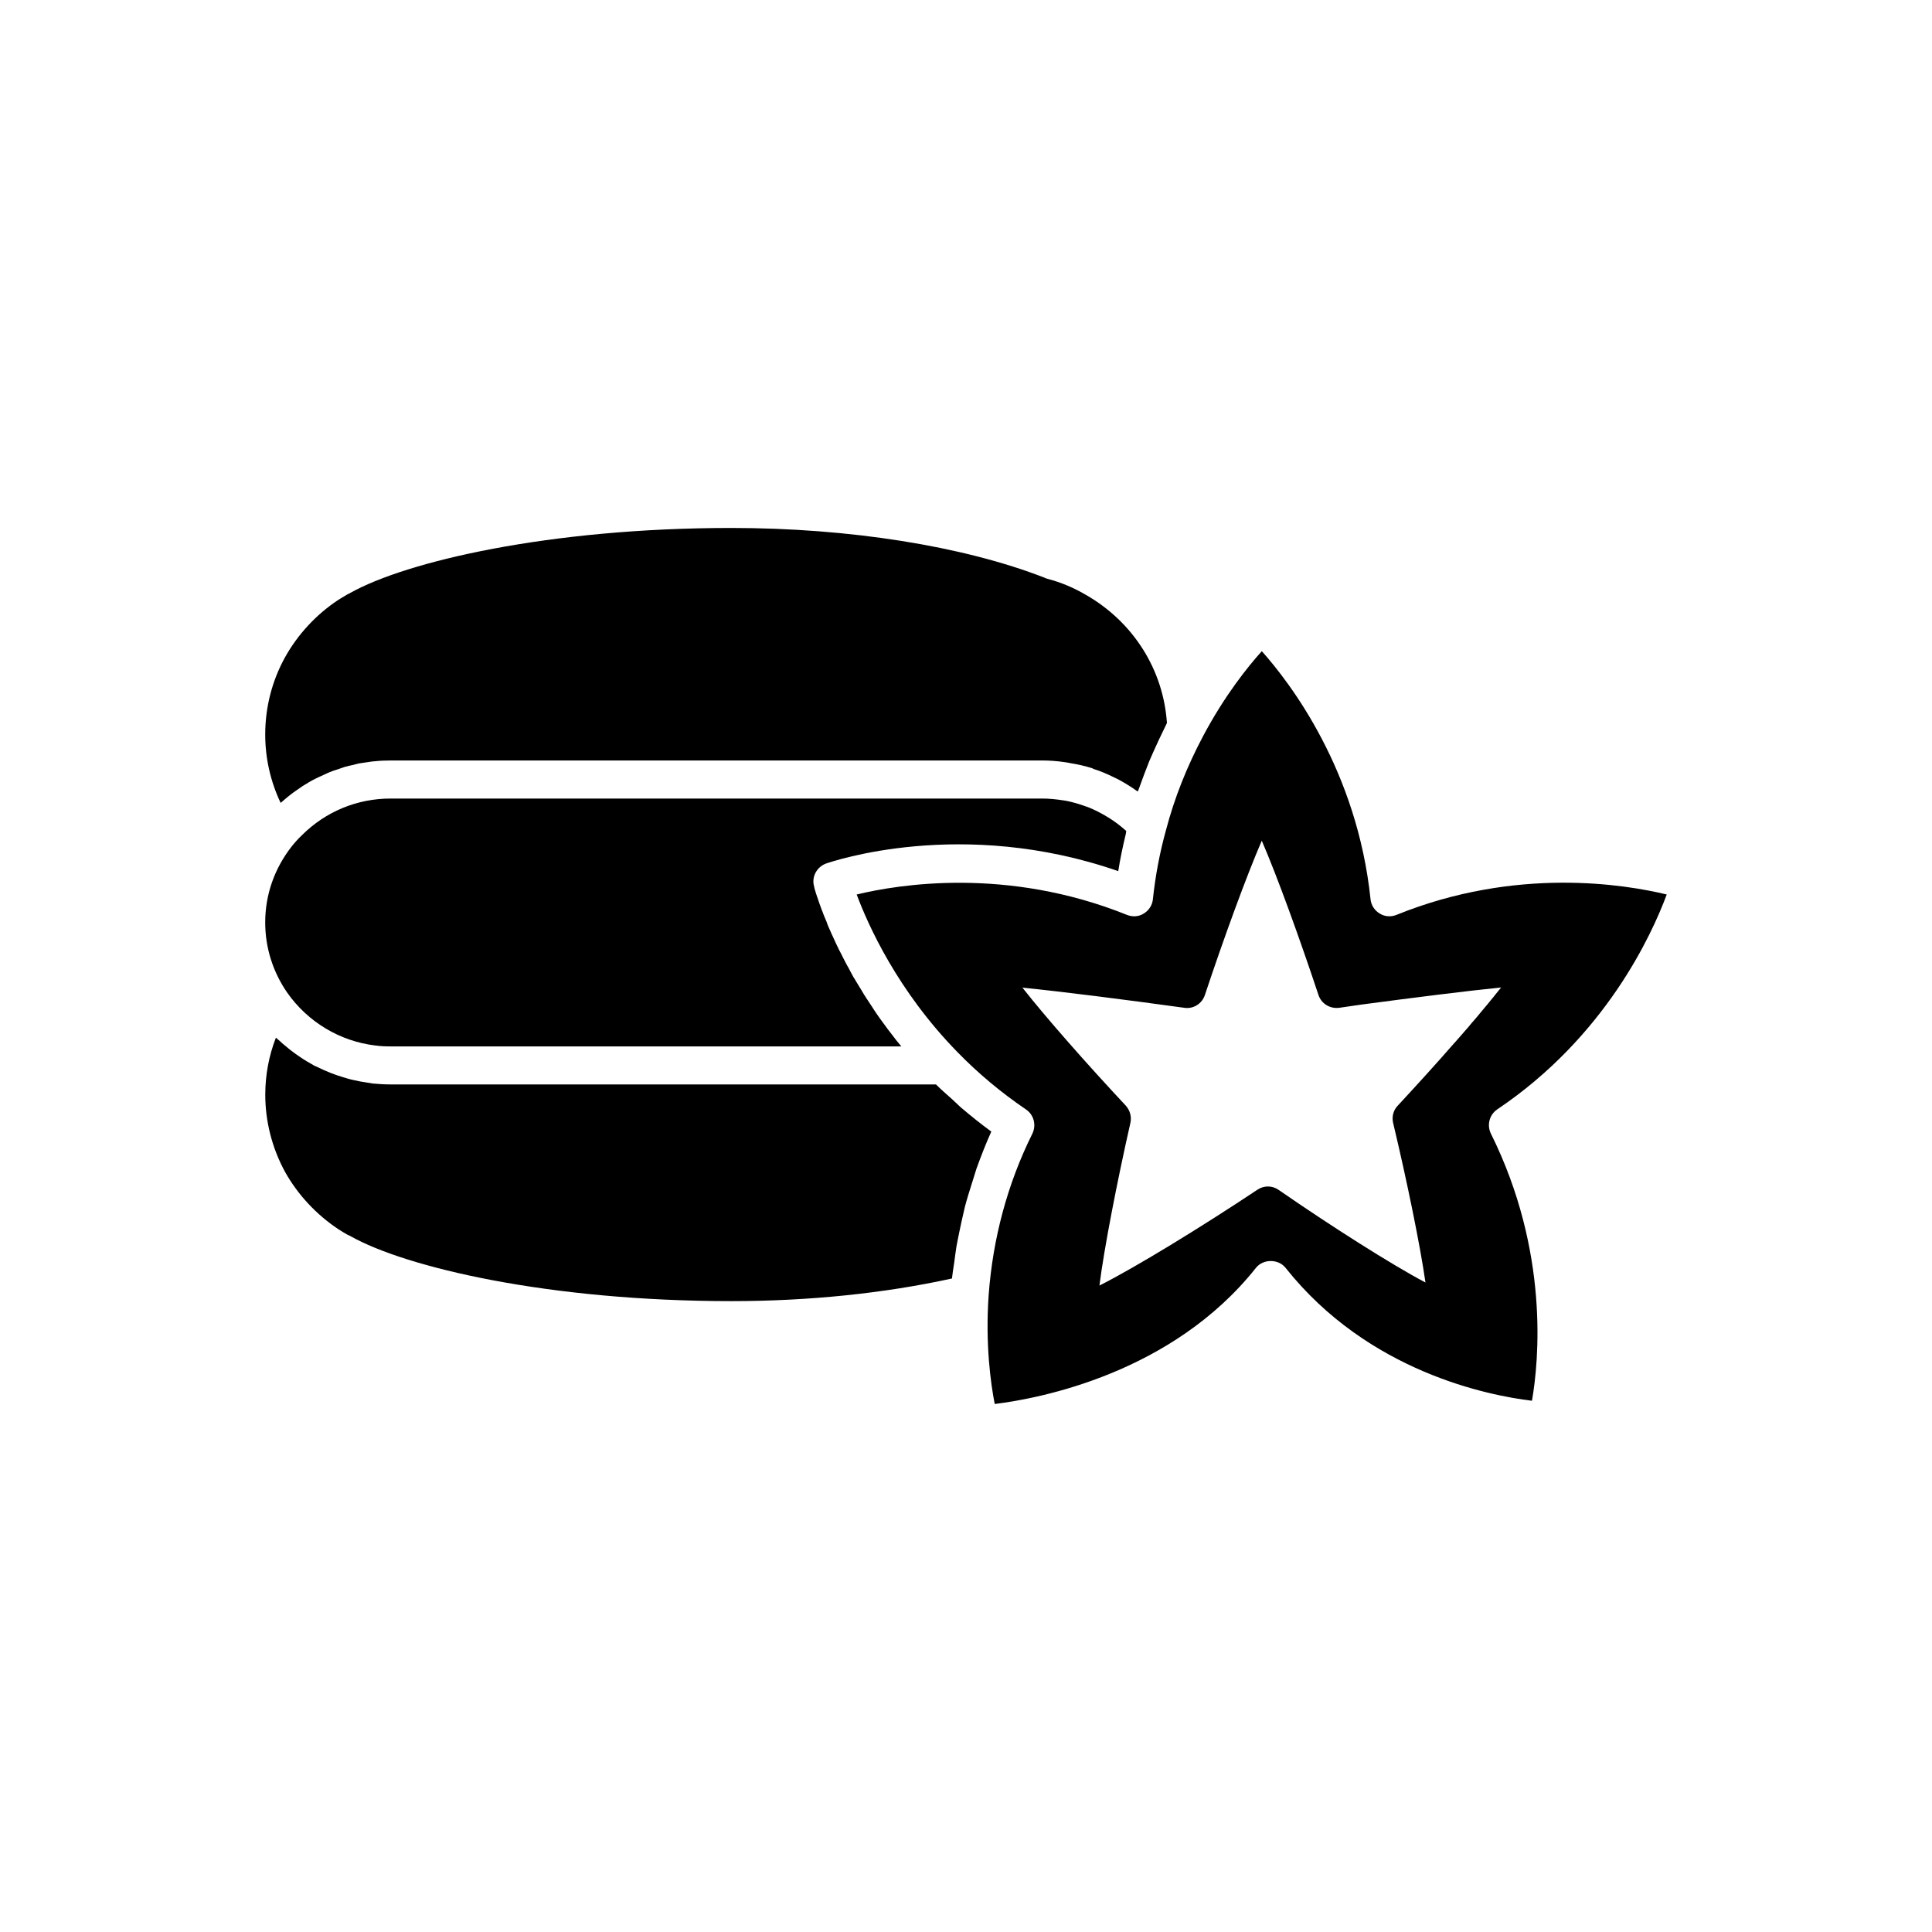
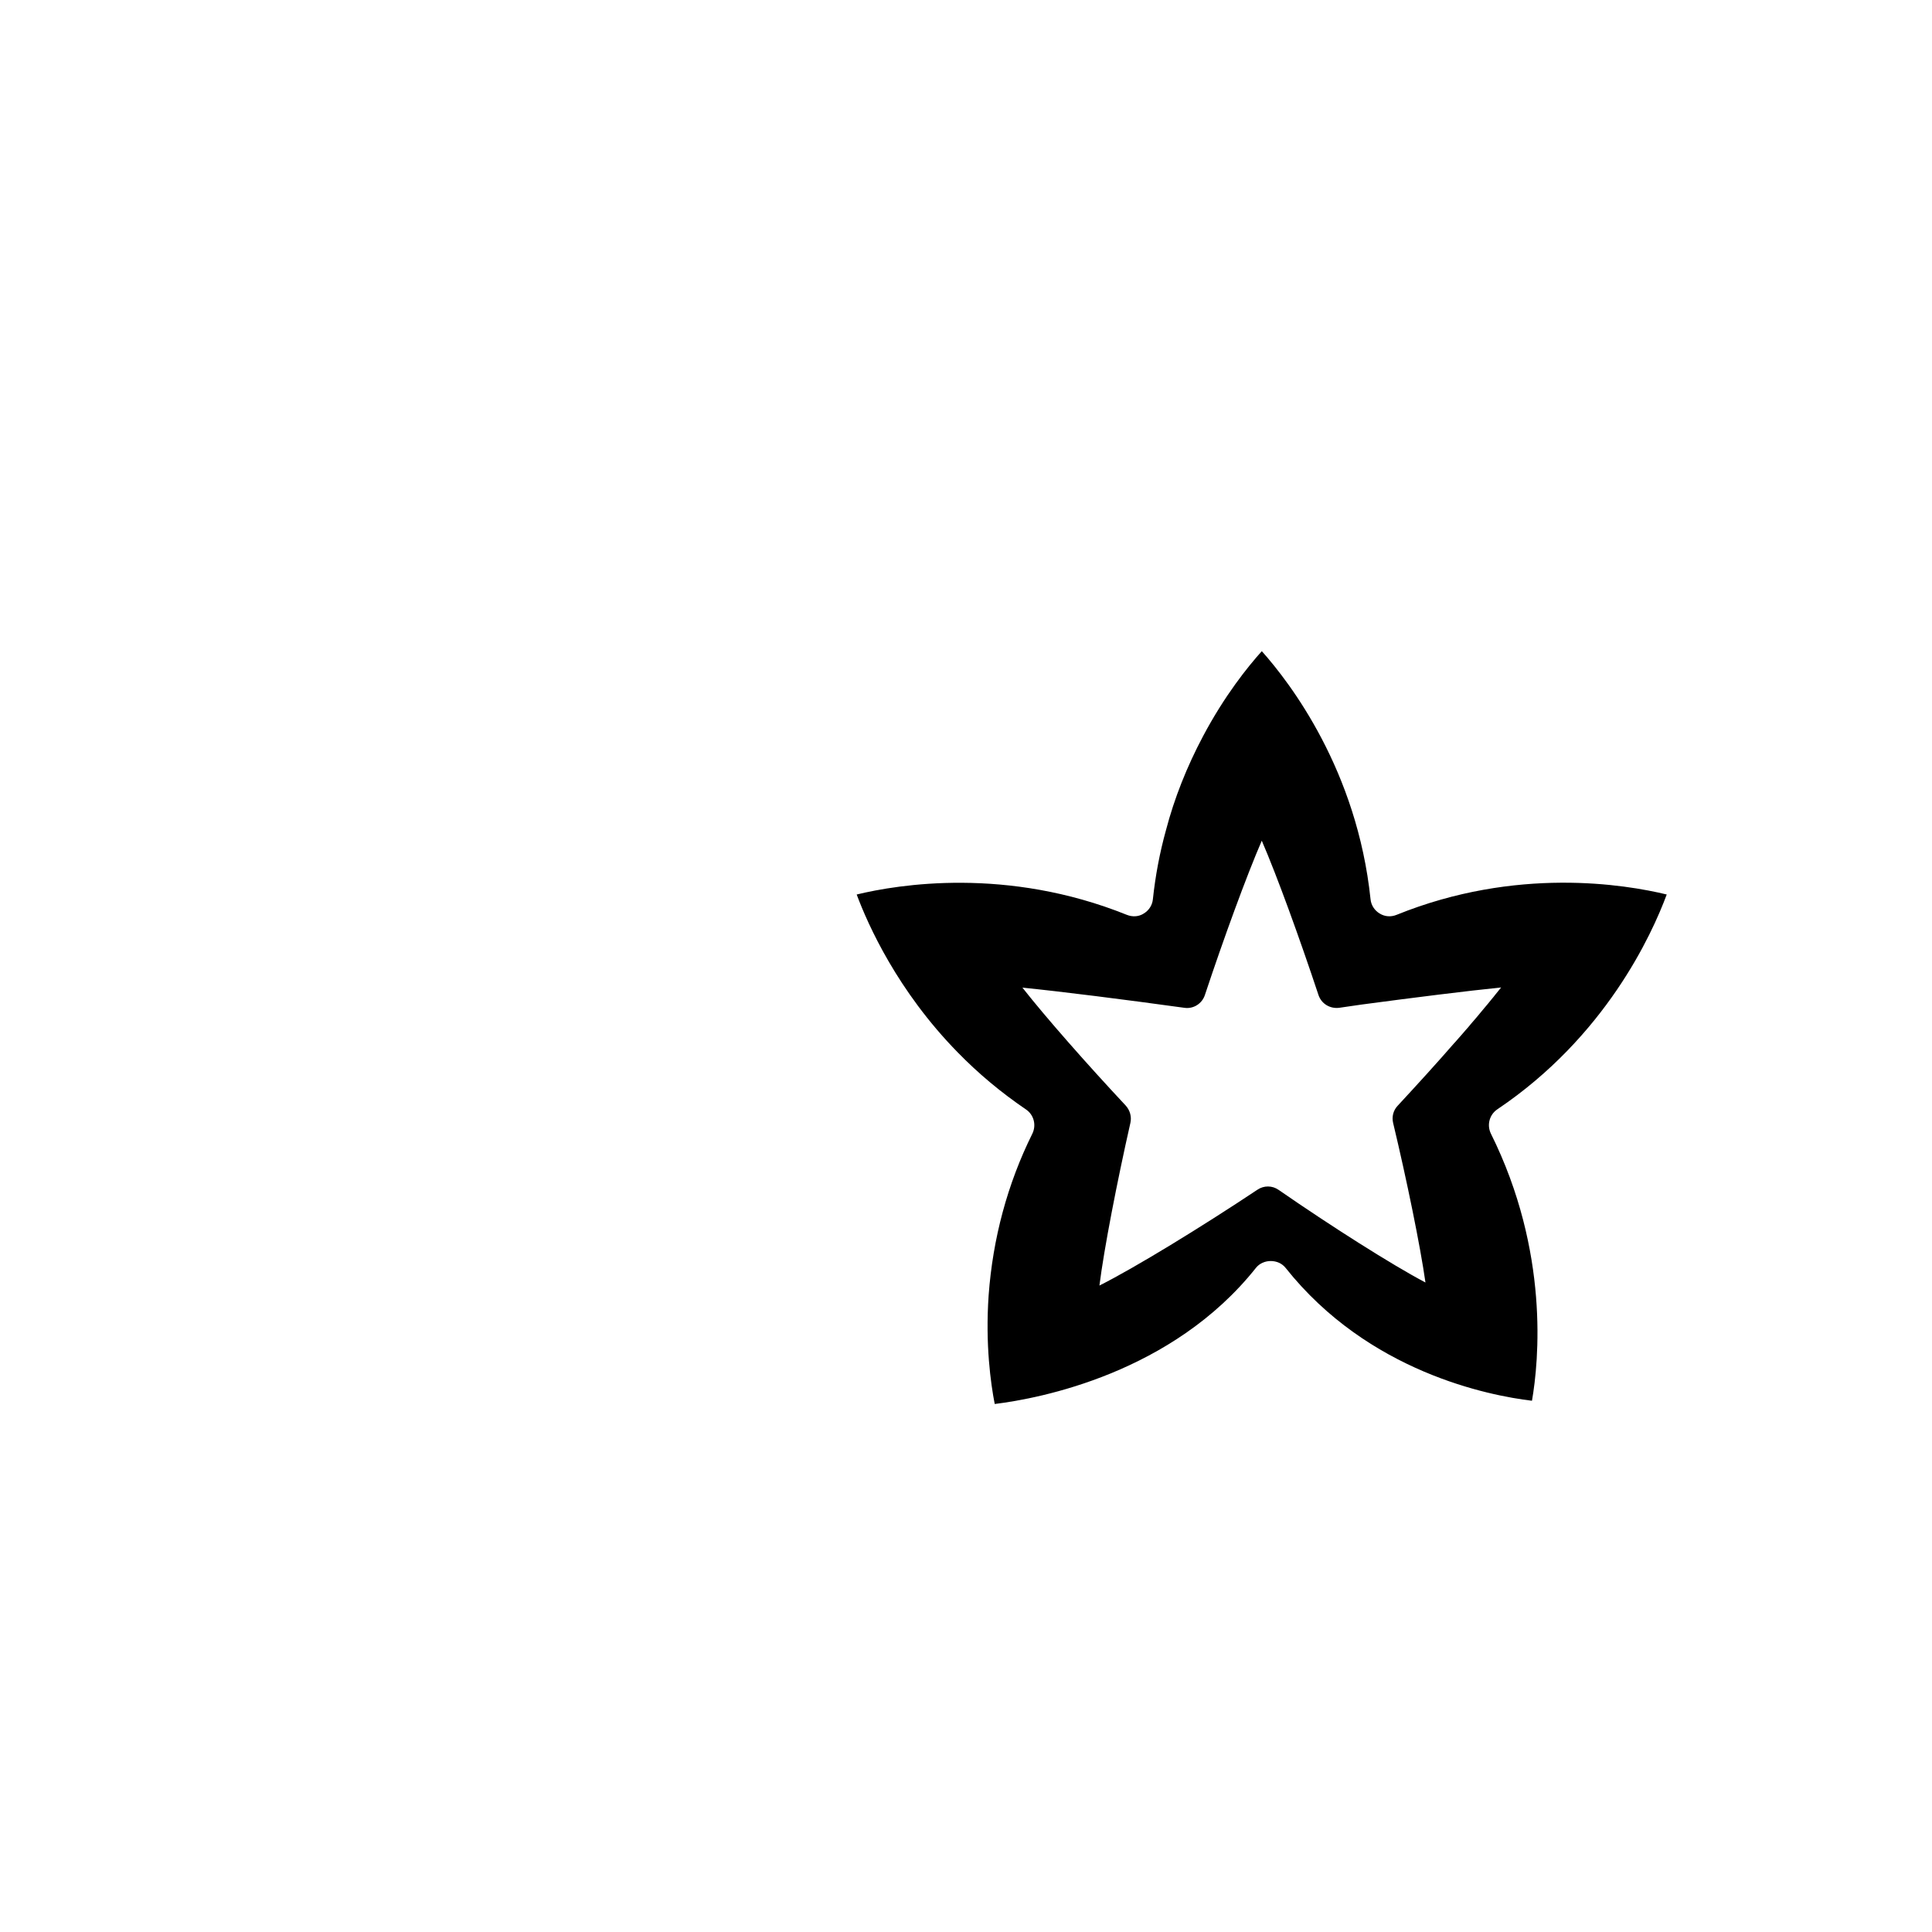
<svg xmlns="http://www.w3.org/2000/svg" fill="#000000" width="800px" height="800px" version="1.1" viewBox="144 144 512 512">
  <g>
-     <path d="m243.46 421.06c1.359 0.203 2.723 0.25 4.082 0.25h135.32c-0.051-0.051-0.152-0.152-0.203-0.25-0.402-0.453-0.754-0.957-1.16-1.41-0.707-0.957-1.461-1.914-2.168-2.82-0.453-0.555-0.805-1.16-1.258-1.715-0.605-0.805-1.211-1.664-1.762-2.469-0.402-0.605-0.805-1.16-1.16-1.762-0.555-0.805-1.059-1.613-1.562-2.367-0.402-0.605-0.754-1.16-1.059-1.711-0.504-0.805-0.957-1.562-1.41-2.316-0.301-0.555-0.656-1.059-0.957-1.562-0.453-0.805-0.855-1.613-1.258-2.367-0.25-0.453-0.555-0.906-0.754-1.359-0.457-0.914-0.91-1.719-1.312-2.578-0.152-0.301-0.352-0.656-0.504-0.957-0.555-1.109-1.059-2.215-1.512-3.223-0.152-0.301-0.25-0.605-0.402-0.855-0.301-0.754-0.656-1.461-0.957-2.168-0.152-0.402-0.301-0.754-0.402-1.109-0.254-0.555-0.453-1.059-0.656-1.562-0.152-0.402-0.301-0.707-0.402-1.059-0.203-0.453-0.352-0.906-0.504-1.309-0.102-0.352-0.25-0.656-0.352-0.957-0.102-0.352-0.254-0.707-0.352-1.059-0.102-0.25-0.152-0.504-0.25-0.707-0.102-0.352-0.203-0.605-0.301-0.906-0.051-0.152-0.102-0.352-0.152-0.504-0.051-0.25-0.152-0.453-0.203-0.656 0-0.102-0.051-0.203-0.051-0.25-0.051-0.25-0.102-0.402-0.102-0.453-0.707-2.519 0.707-5.137 3.176-6.047 1.512-0.504 35.973-12.395 77.434 2.016 0.504-3.223 1.16-6.348 1.914-9.473 0.102-0.352 0.152-0.754 0.203-1.16l-0.152-0.152c-1.359-1.211-2.82-2.316-4.332-3.273-0.254-0.152-0.504-0.301-0.754-0.453-1.512-0.906-3.074-1.711-4.684-2.367-0.301-0.102-0.555-0.203-0.855-0.301-1.664-0.605-3.375-1.109-5.141-1.461-0.25-0.051-0.453-0.051-0.656-0.102-1.918-0.297-3.832-0.5-5.746-0.5h-172.61c-8.867 0-17.18 3.426-23.477 9.672-1.008 0.957-1.914 1.965-2.719 2.973-4.586 5.844-7.055 12.797-7.055 20.203 0 6.648 2.016 13.047 5.793 18.539 5.488 7.859 14.055 12.949 23.375 14.059z" />
-     <path d="m219.38 355.91c0.453-0.402 0.957-0.805 1.41-1.16 0.605-0.504 1.211-0.906 1.863-1.359 0.504-0.352 1.008-0.703 1.512-1.055 0.656-0.402 1.258-0.754 1.914-1.16 0.555-0.301 1.059-0.605 1.613-0.855 0.707-0.352 1.359-0.656 2.066-0.957 0.555-0.25 1.109-0.555 1.664-0.754 0.707-0.301 1.461-0.555 2.168-0.754 0.555-0.203 1.109-0.402 1.711-0.605 0.754-0.203 1.562-0.402 2.367-0.555 0.504-0.152 1.059-0.301 1.613-0.402 0.906-0.152 1.812-0.25 2.719-0.402 0.453-0.051 0.906-0.152 1.359-0.152 1.359-0.152 2.769-0.203 4.18-0.203l172.61-0.004c2.016 0 4.031 0.152 6.047 0.453 0.453 0.051 0.957 0.152 1.41 0.25 1.965 0.301 3.93 0.754 5.844 1.359 0.152 0.051 0.25 0.152 0.402 0.203 1.812 0.555 3.527 1.309 5.188 2.117 0.402 0.203 0.855 0.402 1.258 0.605 1.762 0.957 3.426 1.965 5.039 3.125 0.102 0.051 0.152 0.051 0.203 0.102 0.102-0.352 0.301-0.707 0.402-1.059 0.805-2.316 1.715-4.637 2.621-6.953 0.352-0.805 0.707-1.613 1.059-2.418 0.957-2.117 1.914-4.231 2.973-6.348 0.25-0.453 0.402-0.906 0.656-1.359-0.957-14.156-8.918-26.754-21.461-33.957-3.18-1.867-6.606-3.328-10.281-4.285-0.152-0.051-0.301-0.102-0.453-0.152-0.051-0.051-0.152-0.051-0.203-0.102-21.562-8.414-51.844-13.199-83.027-13.199-48.367 0-86.254 8.918-101.02 17.23-0.25 0.152-0.453 0.254-0.707 0.352-0.605 0.352-1.359 0.805-2.016 1.211l-0.555 0.352c-5.691 3.777-10.582 9.02-13.957 15.062-3.469 6.25-5.285 13.305-5.285 20.508 0 6.348 1.41 12.496 4.082 18.137 0.352-0.301 0.707-0.551 1.008-0.855z" />
    <path d="m540.81 437.98c28.617-19.246 40.91-46.199 44.891-56.93-11.031-2.672-39.852-7.457-71.59 5.391-1.461 0.605-3.125 0.504-4.484-0.352-1.359-0.805-2.266-2.215-2.418-3.777-3.578-34.207-21.312-57.332-28.816-65.746-3.727 4.133-9.875 11.789-15.566 22.52-4.281 8.062-7.609 16.426-9.824 24.887-1.664 5.996-2.82 12.141-3.477 18.34-0.152 1.562-1.059 2.973-2.418 3.777-1.309 0.855-2.973 0.957-4.484 0.352-31.793-12.797-60.562-8.059-71.594-5.391 3.023 8.109 10.832 25.543 26.703 41.766 5.492 5.644 11.586 10.73 18.188 15.215 2.066 1.41 2.769 4.133 1.664 6.398-6.602 13.301-10.48 27.762-11.586 42.824-0.906 13 0.555 23.426 1.613 28.816 11.941-1.461 47.055-8.16 69.223-36.074 1.914-2.418 5.945-2.418 7.859 0 21.965 27.66 53.957 33.855 65.293 35.215 1.812-10.43 4.684-39.449-10.883-70.785-1.113-2.262-0.406-5.035 1.707-6.445zm-105.45 46.703c1.211-9.672 4.684-27.559 8.211-43.125 0.352-1.613-0.102-3.324-1.258-4.586-10.176-10.883-21.109-23.277-27.355-31.234 10.223 1.008 27.203 3.172 42.922 5.34 2.418 0.352 4.688-1.109 5.441-3.426 4.988-15.012 10.984-31.438 15.062-40.859 4.082 9.422 10.027 25.844 15.016 40.859 0.754 2.316 3.023 3.727 5.492 3.426 1.965-0.301 3.93-0.555 5.894-0.855 13.957-1.863 28.062-3.629 37.031-4.535-0.504 0.605-1.008 1.258-1.512 1.863-0.352 0.453-0.656 0.855-1.059 1.309-0.605 0.754-1.258 1.562-1.914 2.316-0.352 0.453-0.656 0.805-1.008 1.211-0.605 0.754-1.258 1.512-1.914 2.266-0.453 0.504-0.855 1.008-1.309 1.562-0.453 0.504-0.957 1.059-1.41 1.613-0.711 0.809-1.414 1.613-2.121 2.418l-0.152 0.152c-4.734 5.441-9.973 11.184-15.012 16.625-1.16 1.211-1.613 2.922-1.211 4.586 3.629 15.164 7.203 32.648 8.566 42.27-8.969-4.734-25.141-15.012-38.895-24.535-1.715-1.211-3.93-1.211-5.644-0.051-14.91 9.926-32.441 20.656-41.863 25.391z" />
-     <path d="m398.69 437.53c-0.805-0.754-1.613-1.512-2.418-2.266-1.41-1.258-2.871-2.519-4.231-3.879h-144.49c-1.664 0-3.273-0.102-4.836-0.25-0.504-0.102-1.008-0.152-1.512-0.254-1.109-0.152-2.215-0.352-3.273-0.605-0.559-0.102-1.109-0.25-1.664-0.402-1.008-0.301-2.066-0.605-3.074-0.957-0.504-0.203-1.008-0.352-1.512-0.555-1.258-0.504-2.519-1.059-3.727-1.664-0.203-0.102-0.402-0.152-0.605-0.254-1.359-0.754-2.723-1.562-4.031-2.469-0.402-0.25-0.754-0.555-1.16-0.805-0.906-0.656-1.812-1.359-2.672-2.117-0.453-0.352-0.855-0.707-1.258-1.109-0.352-0.301-0.754-0.605-1.109-0.957-1.863 4.785-2.82 9.926-2.82 15.113 0 7.106 1.812 14.207 5.289 20.555 3.375 5.996 8.262 11.234 14.105 15.113 0.906 0.555 1.664 1.059 2.418 1.461 0.25 0.102 0.504 0.203 0.754 0.352 14.711 8.312 52.598 17.23 101.02 17.23 20.402 0 40.508-2.066 58.391-5.996 0.152-1.461 0.402-2.82 0.605-4.231 0.207-1.453 0.355-2.914 0.609-4.375 0.402-2.168 0.855-4.281 1.309-6.398 0.301-1.309 0.605-2.672 0.906-3.981 0.605-2.316 1.359-4.637 2.066-6.902 0.352-1.059 0.656-2.168 1.008-3.223 1.211-3.324 2.469-6.602 3.93-9.824-2.769-2.019-5.391-4.133-8.012-6.352z" />
  </g>
</svg>